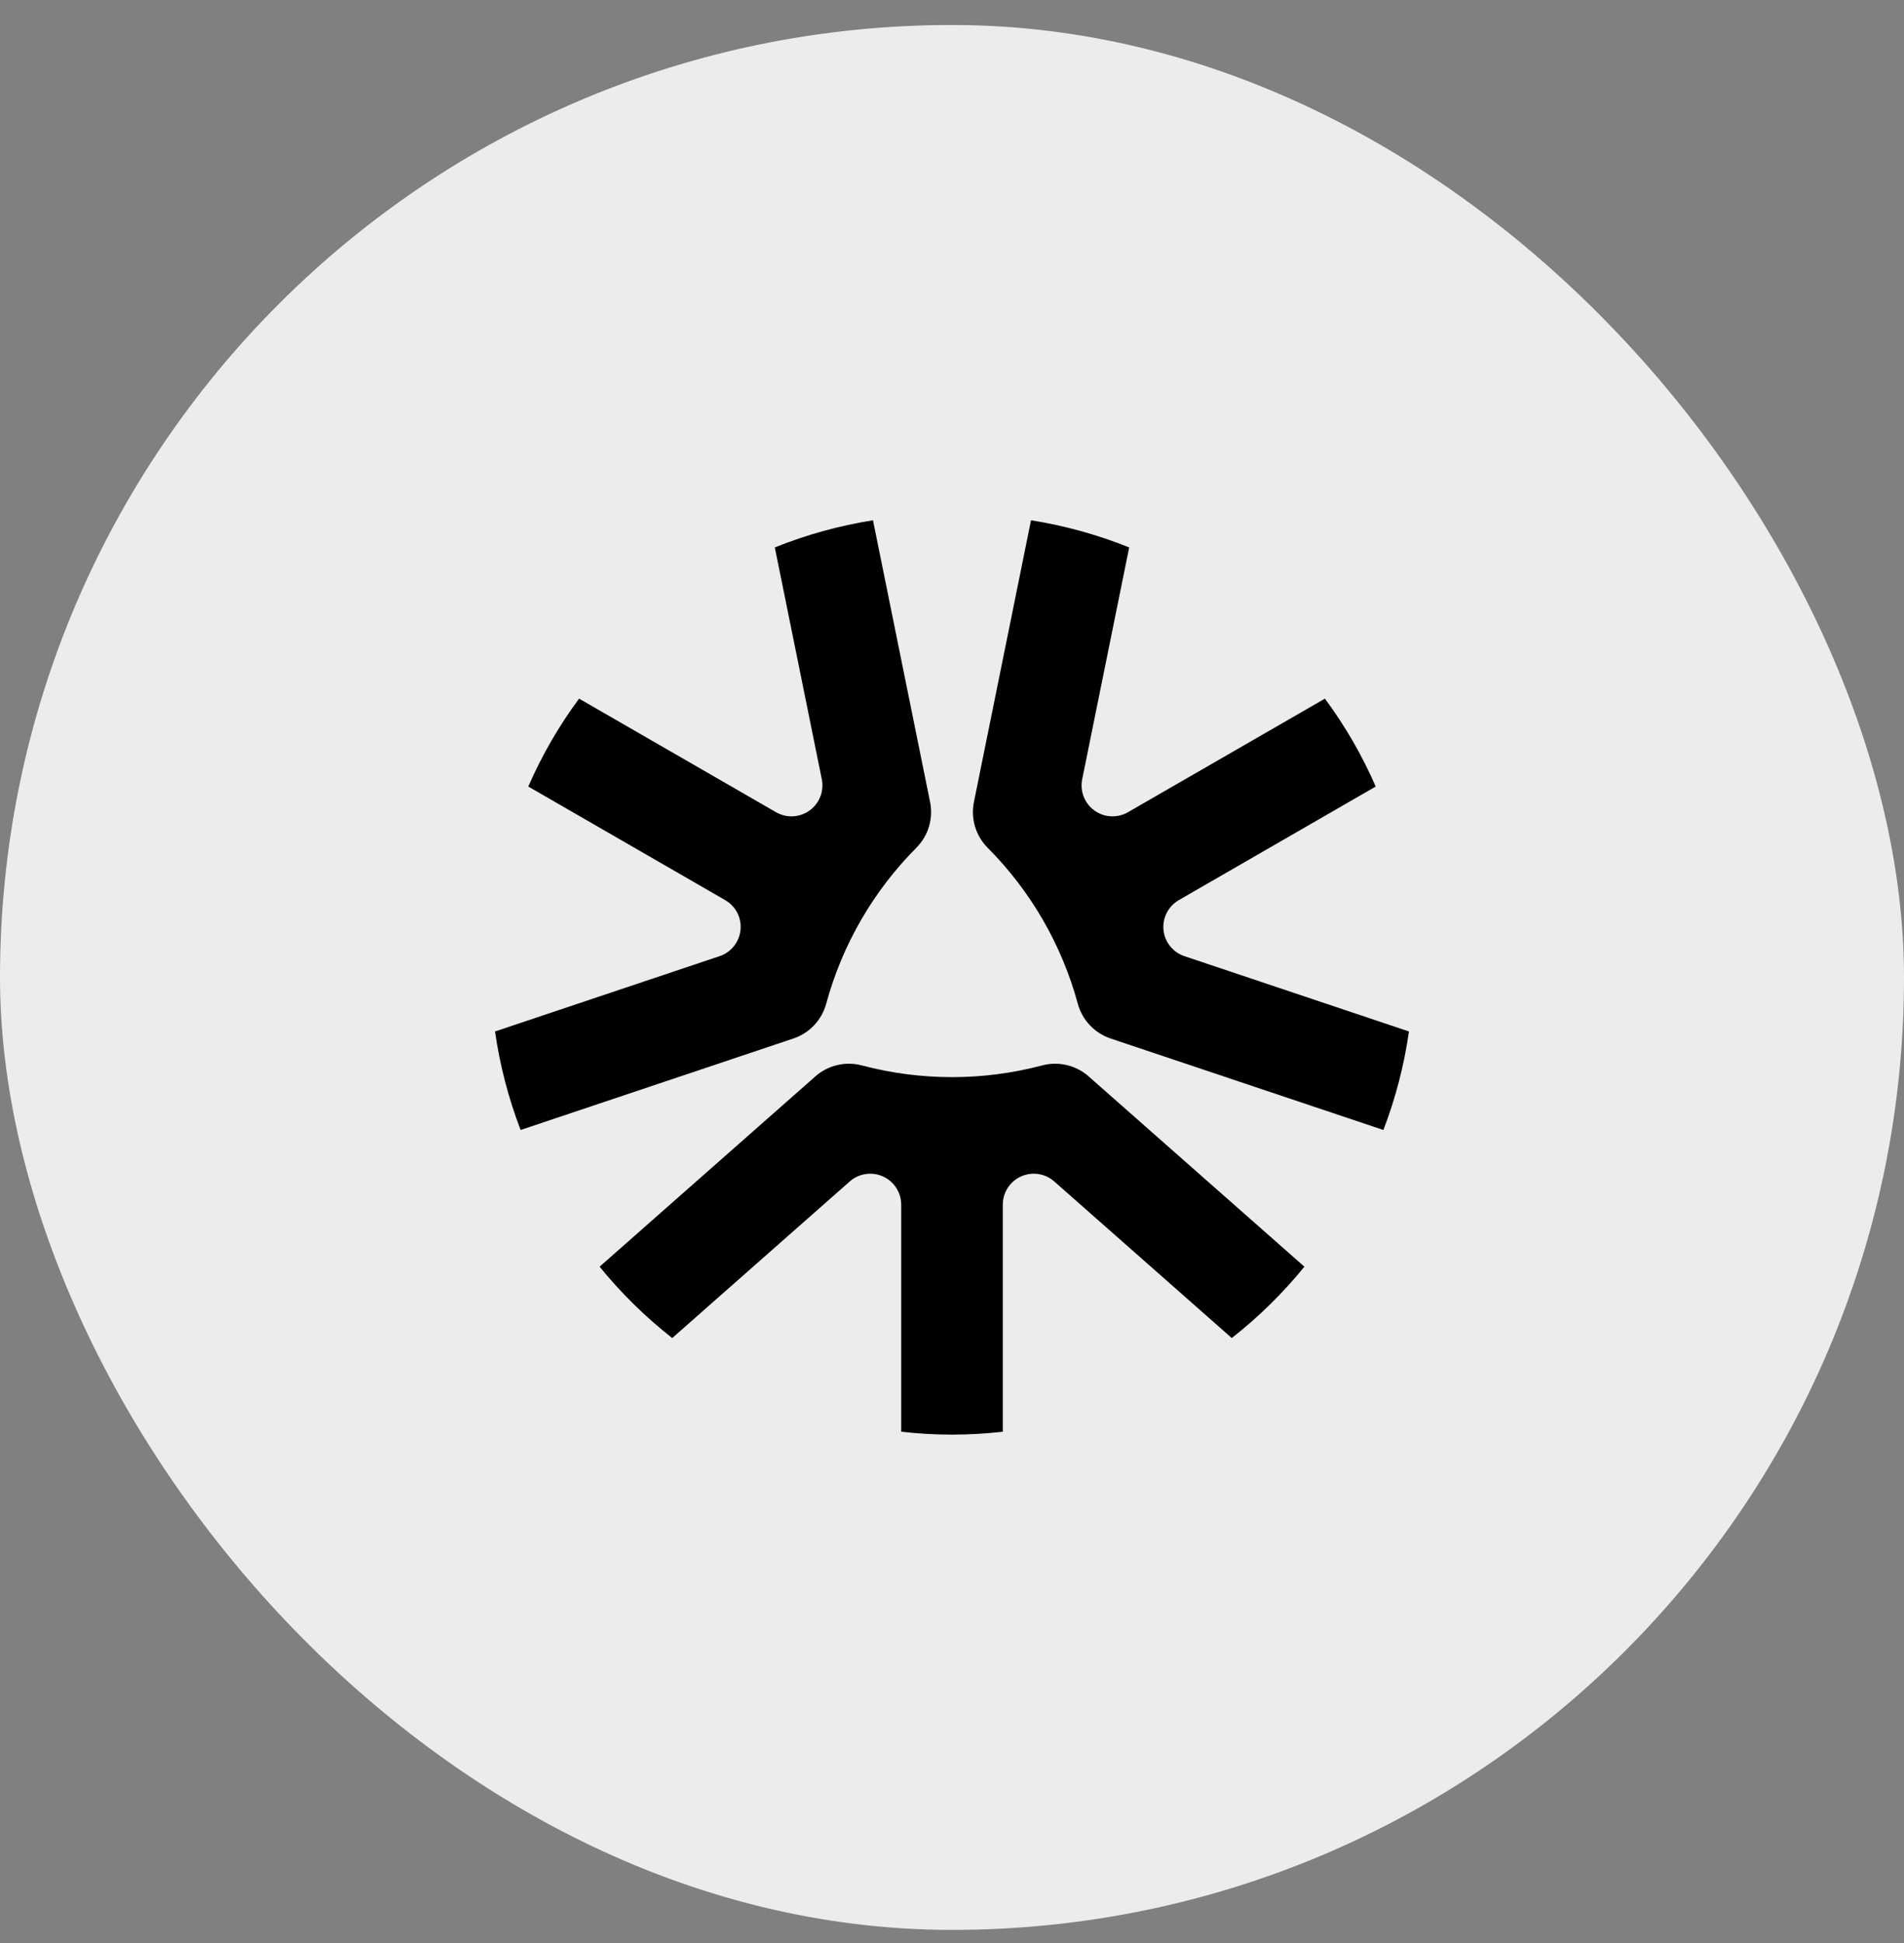
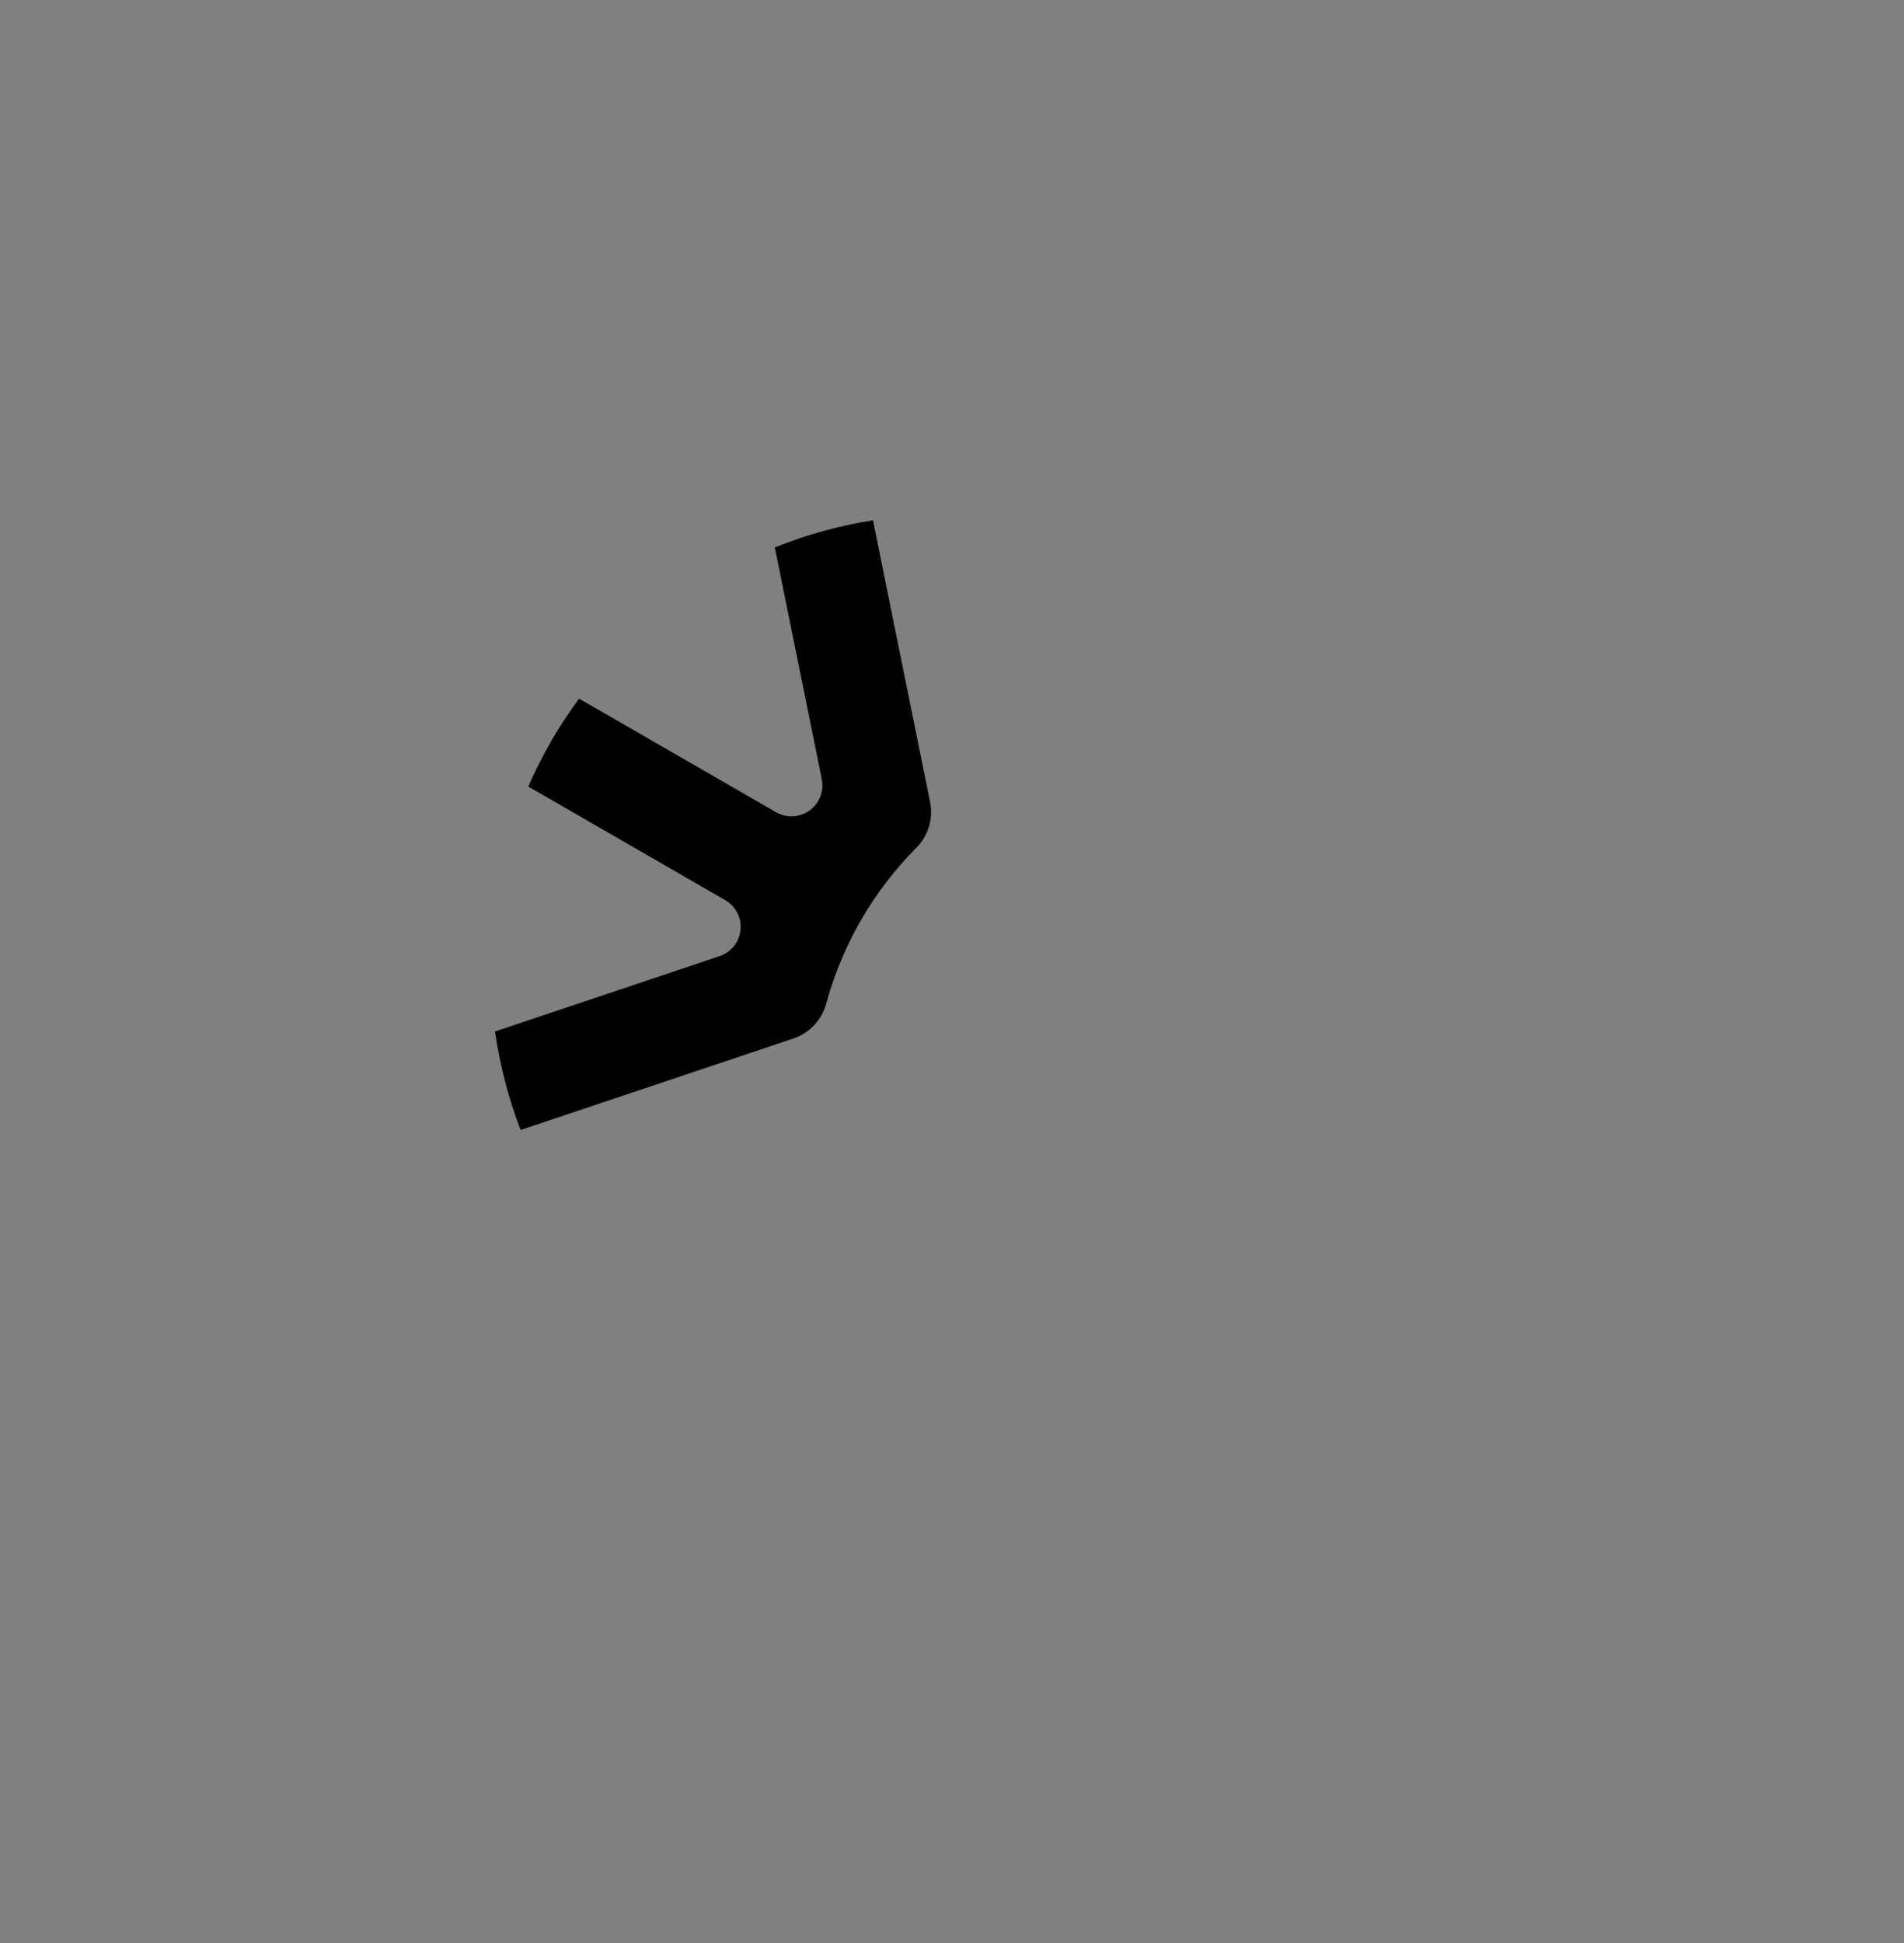
<svg xmlns="http://www.w3.org/2000/svg" width="50" height="51" viewBox="0 0 50 51" fill="none">
  <rect x="0" y="0" width="50" height="51" fill="#808080" stroke="none" />
-   <rect y="0.656" width="50" height="50" rx="25" fill="#ECECEC" />
-   <path d="M22.635 27.966C24.185 28.375 25.815 28.375 27.365 27.966C27.796 27.851 28.256 27.959 28.59 28.255L34.254 33.248C33.692 33.94 33.051 34.569 32.347 35.121L27.685 31.011C27.482 30.831 27.201 30.765 26.938 30.835C26.581 30.929 26.334 31.251 26.334 31.62V37.58C25.897 37.63 25.452 37.656 25 37.656C24.548 37.656 24.103 37.63 23.666 37.58V31.62C23.666 31.251 23.417 30.929 23.062 30.835C22.799 30.765 22.52 30.831 22.315 31.011L17.653 35.121C16.949 34.569 16.308 33.94 15.746 33.248L21.41 28.255C21.744 27.959 22.204 27.851 22.635 27.966Z" fill="black" />
-   <path d="M28.303 26.344C27.883 24.799 27.068 23.389 25.938 22.254C25.623 21.939 25.487 21.487 25.576 21.05L27.075 13.656C27.957 13.796 28.823 14.035 29.653 14.369L28.419 20.454C28.365 20.72 28.448 20.996 28.64 21.189C28.901 21.45 29.303 21.503 29.623 21.318L34.793 18.338C35.054 18.691 35.3 19.063 35.526 19.454C35.751 19.844 35.951 20.243 36.127 20.645L30.957 23.626C30.637 23.81 30.482 24.186 30.578 24.54C30.649 24.802 30.845 25.011 31.105 25.098L37 27.074C36.874 27.959 36.648 28.827 36.329 29.66L29.166 27.259C28.743 27.117 28.419 26.774 28.303 26.344Z" fill="black" />
  <path d="M24.062 22.254C22.932 23.389 22.117 24.799 21.697 26.344C21.581 26.774 21.257 27.117 20.834 27.259L13.671 29.66C13.352 28.827 13.126 27.959 13 27.074L18.895 25.098C19.154 25.012 19.351 24.802 19.422 24.54C19.519 24.184 19.363 23.81 19.043 23.626L13.873 20.645C14.049 20.243 14.249 19.844 14.474 19.454C14.7 19.063 14.946 18.691 15.207 18.338L20.377 21.318C20.697 21.503 21.101 21.449 21.36 21.189C21.552 20.996 21.634 20.722 21.581 20.454L20.347 14.369C21.177 14.035 22.043 13.796 22.925 13.656L24.424 21.05C24.513 21.487 24.377 21.939 24.062 22.254Z" fill="black" />
</svg>